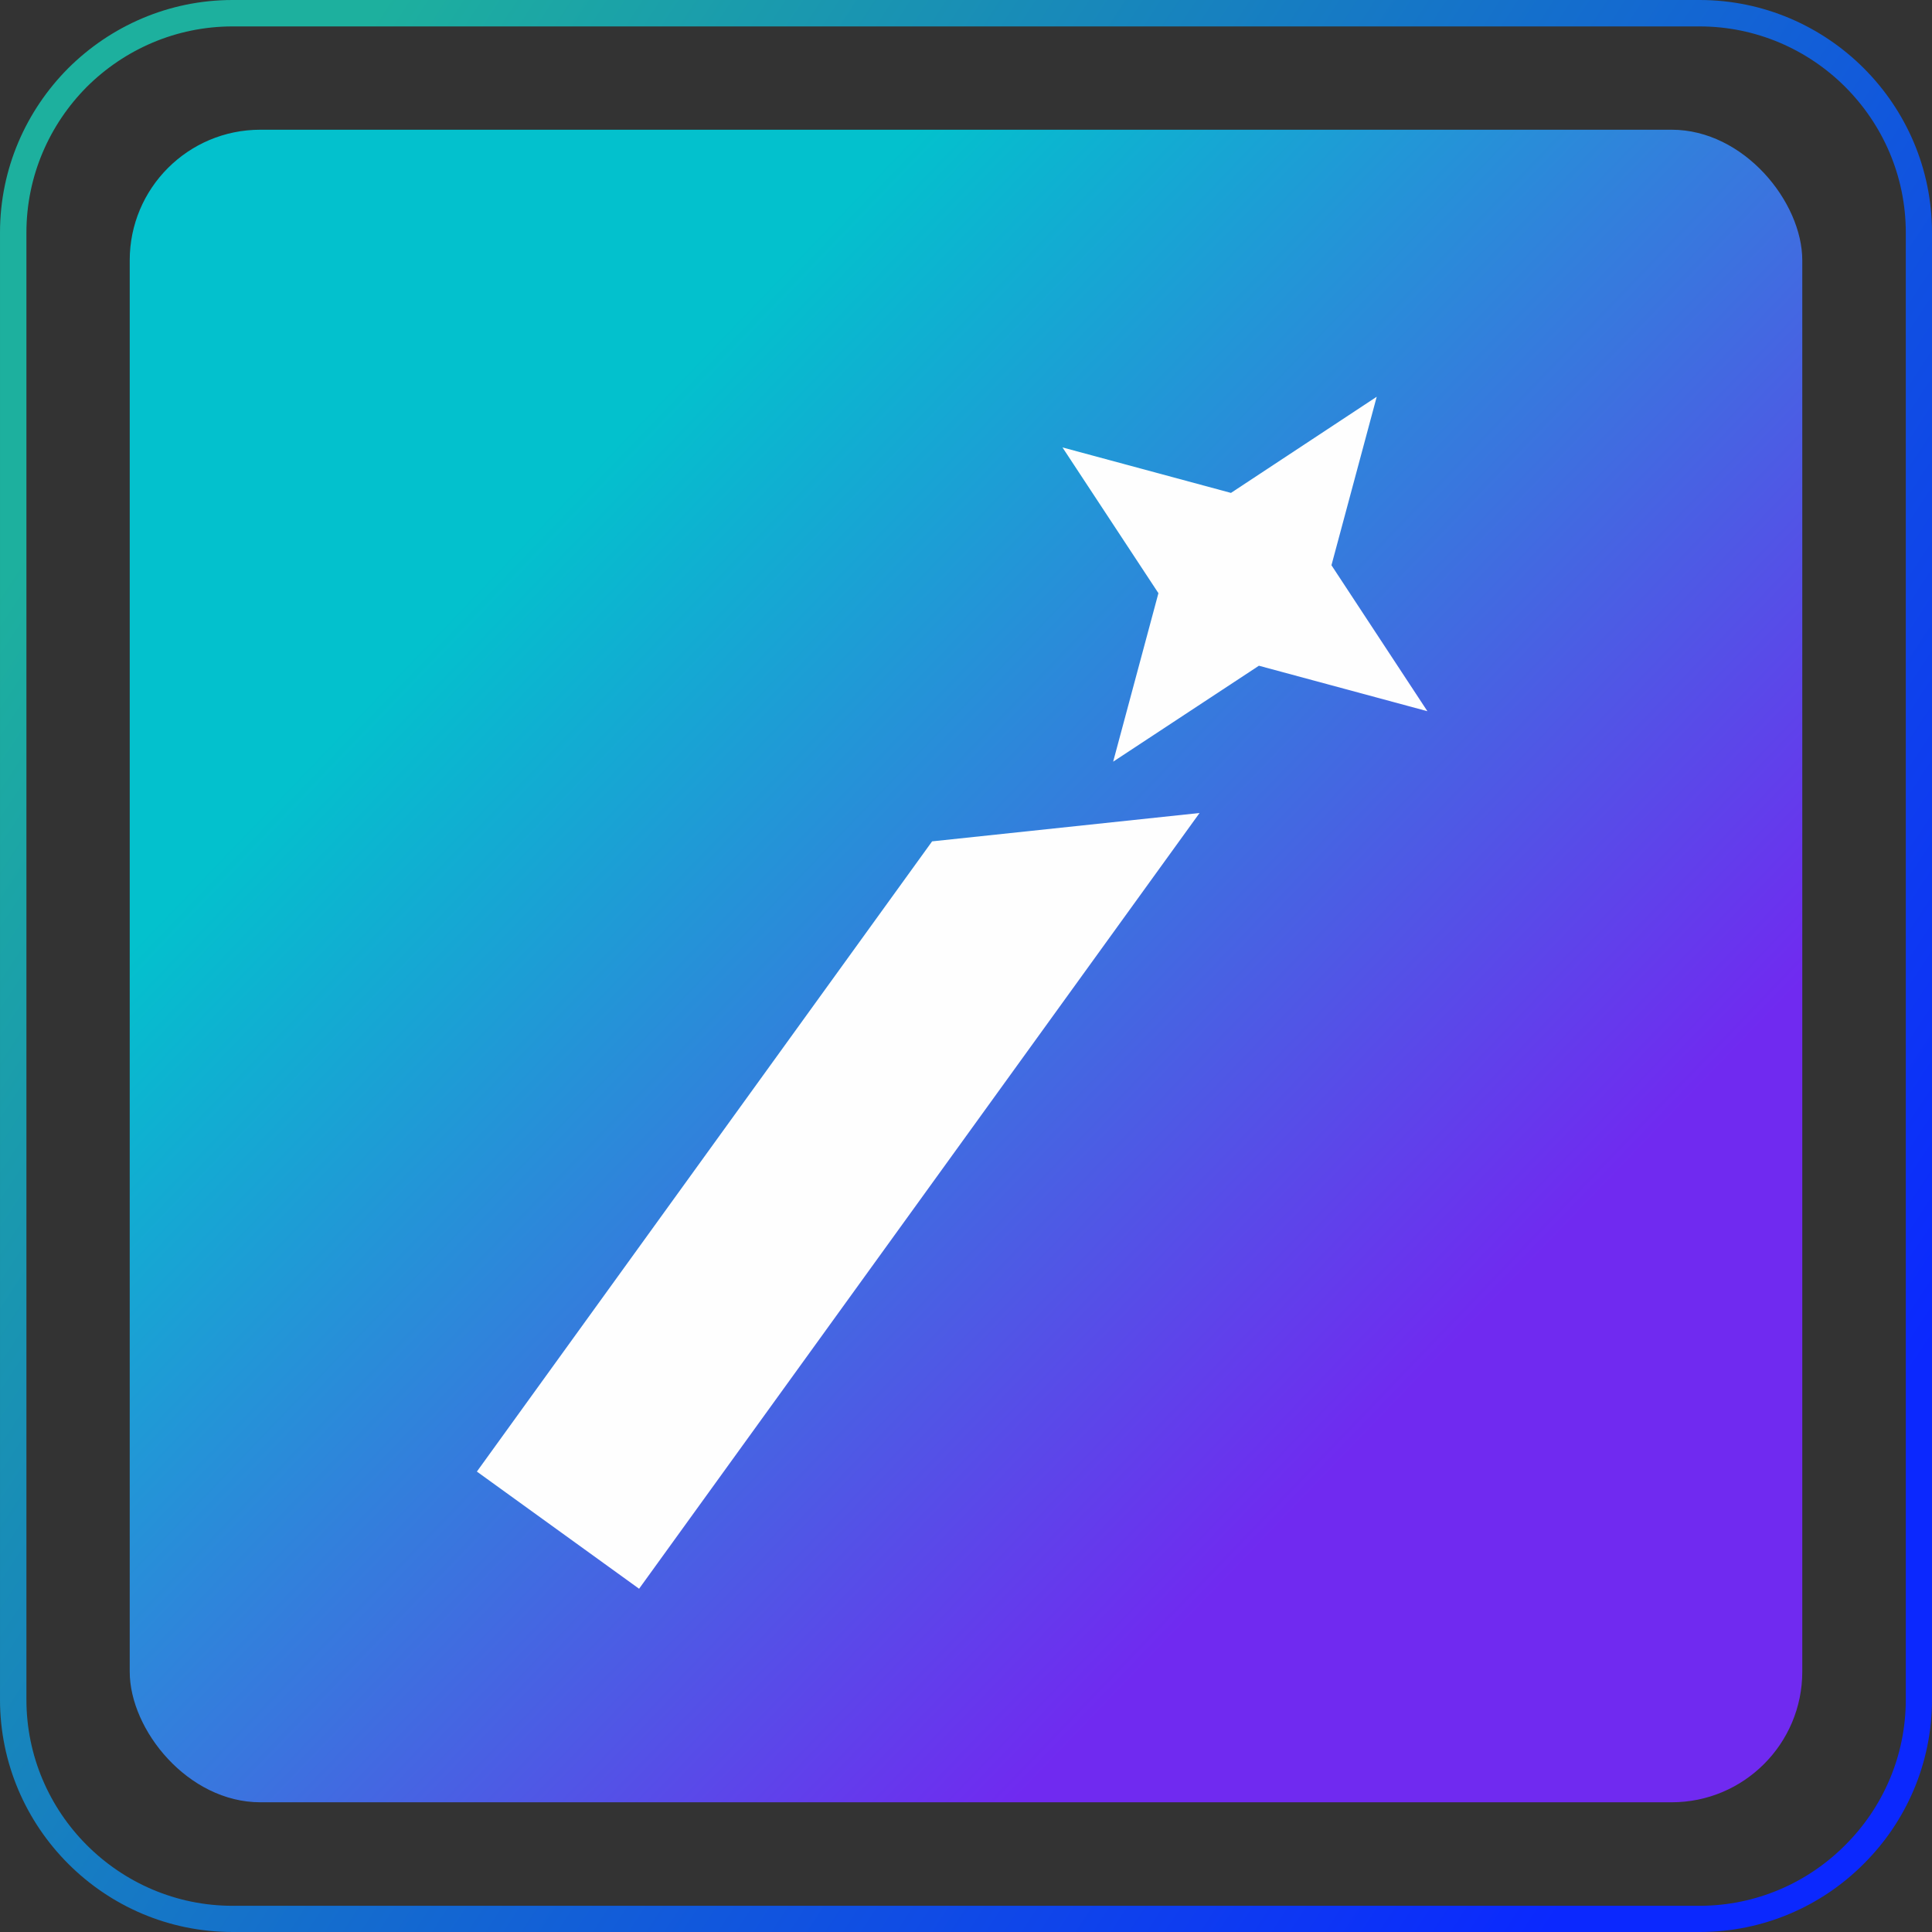
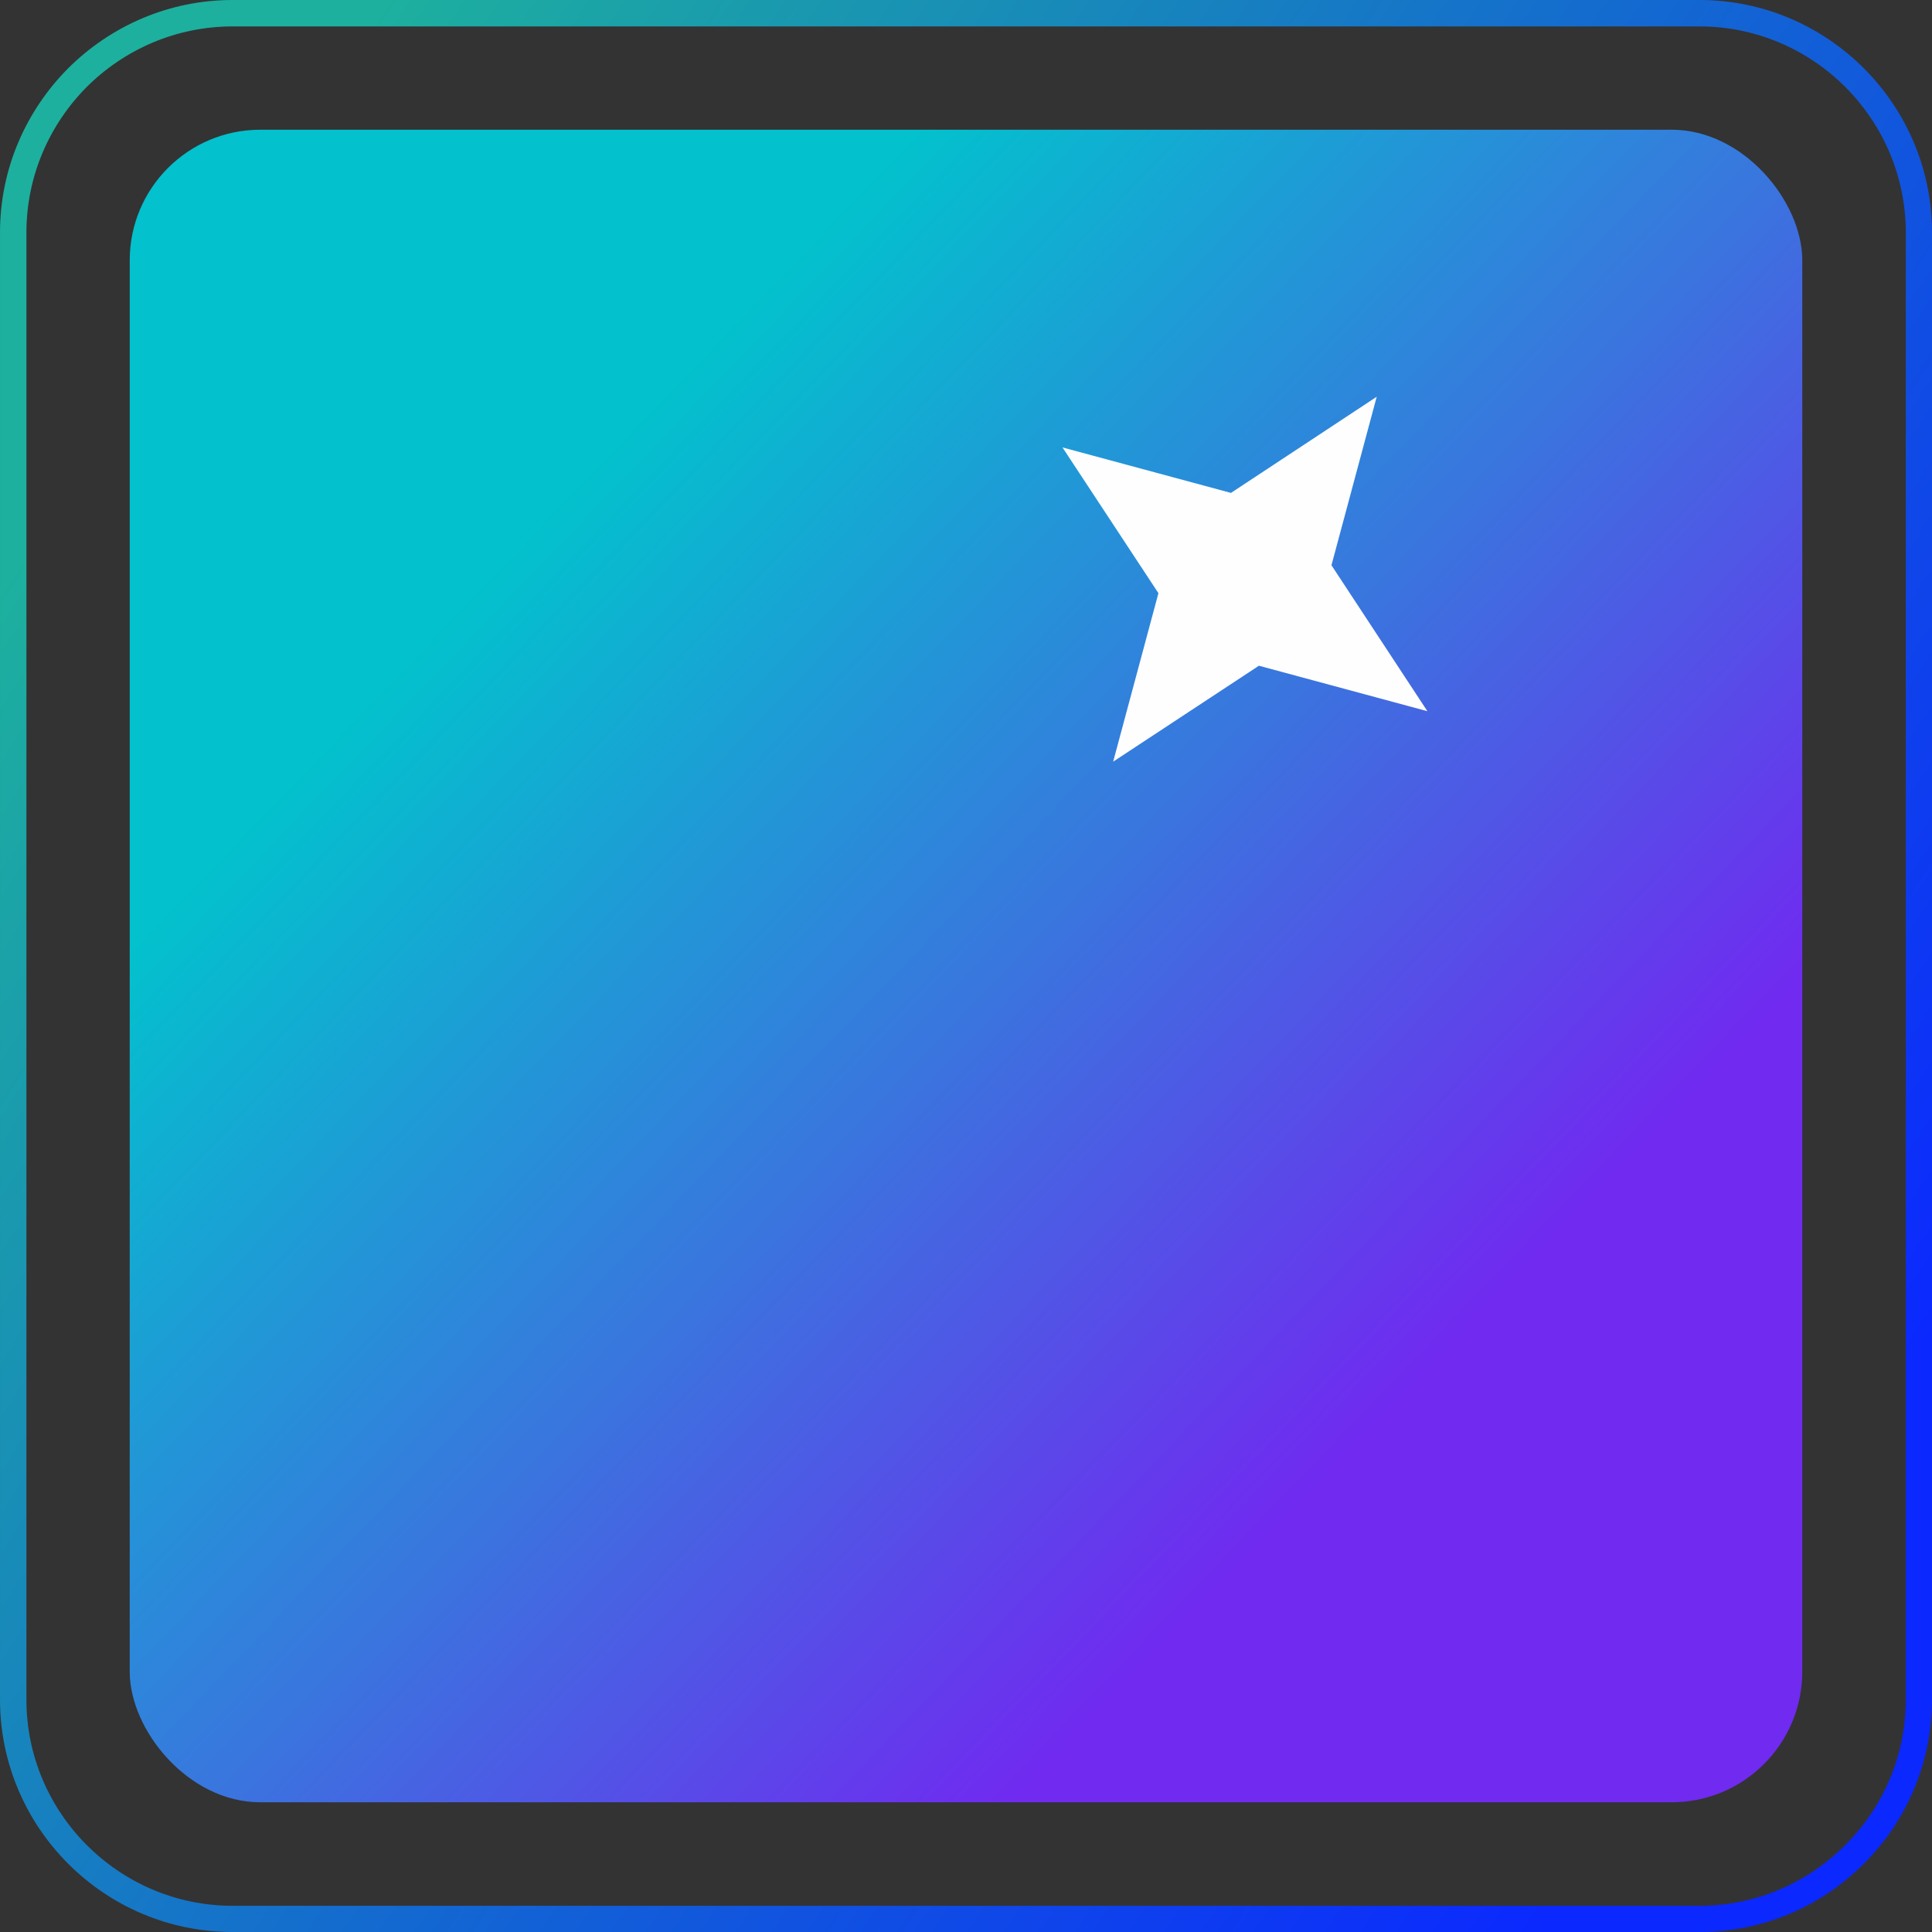
<svg xmlns="http://www.w3.org/2000/svg" xml:space="preserve" width="89.214mm" height="89.214mm" version="1.1" style="shape-rendering:geometricPrecision; text-rendering:geometricPrecision; image-rendering:optimizeQuality; fill-rule:evenodd; clip-rule:evenodd" viewBox="0 0 8921 8921">
  <rect x="0" y="0" width="8921" height="8921" fill="#333333" stroke="none" />
  <defs>
    <style type="text/css">
   
    .fil2 {fill:#FEFEFE}
    .fil0 {fill:url(#id0)}
    .fil1 {fill:url(#id1)}
   
  </style>
    <linearGradient id="id0" gradientUnits="userSpaceOnUse" x1="534.03" y1="1890.08" x2="8387.36" y2="7031.3">
      <stop offset="0" style="stop-opacity:1; stop-color:#1DB09E" />
      <stop offset="1" style="stop-opacity:1; stop-color:#0B28FE" />
    </linearGradient>
    <linearGradient id="id1" gradientUnits="userSpaceOnUse" x1="2413.16" y1="2493.84" x2="6508.3" y2="6427.47">
      <stop offset="0" style="stop-opacity:1; stop-color:#03C1CD" />
      <stop offset="0.522" style="stop-opacity:1; stop-color:#3976DE" />
      <stop offset="1" style="stop-opacity:1; stop-color:#702AF0" />
    </linearGradient>
  </defs>
  <g id="Layer_x0020_1">
    <g id="_2246572976800">
      <path class="fil0" d="M1074 0l6774 0c295,0 564,121 758,315 195,195 315,463 315,759l0 6774c0,295 -120,564 -315,758 -194,195 -463,315 -758,315l-6774 0c-296,0 -564,-120 -759,-315 -194,-194 -315,-463 -315,-758l0 -6774c0,-296 121,-564 315,-759 195,-194 463,-315 759,-315zm6774 122l-6774 0c-262,0 -500,107 -673,279 -172,173 -279,411 -279,673l0 6774c0,262 107,500 279,672 173,173 411,280 673,280l6774 0c261,0 500,-107 672,-280 173,-172 280,-410 280,-672l0 -6774c0,-262 -107,-500 -280,-673 -172,-172 -411,-279 -672,-279z" />
      <rect class="fil1" x="599" y="599" width="7723" height="7723" rx="603" ry="603" />
      <g>
-         <polygon class="fil2" points="2202,6795 2951,7336 5539,3754 4304,3885 " />
        <polygon class="fil2" points="6357,1832 6148,2610 6591,3284 5813,3074 5140,3517 5349,2739 4906,2066 5684,2276 " />
      </g>
    </g>
  </g>
</svg>